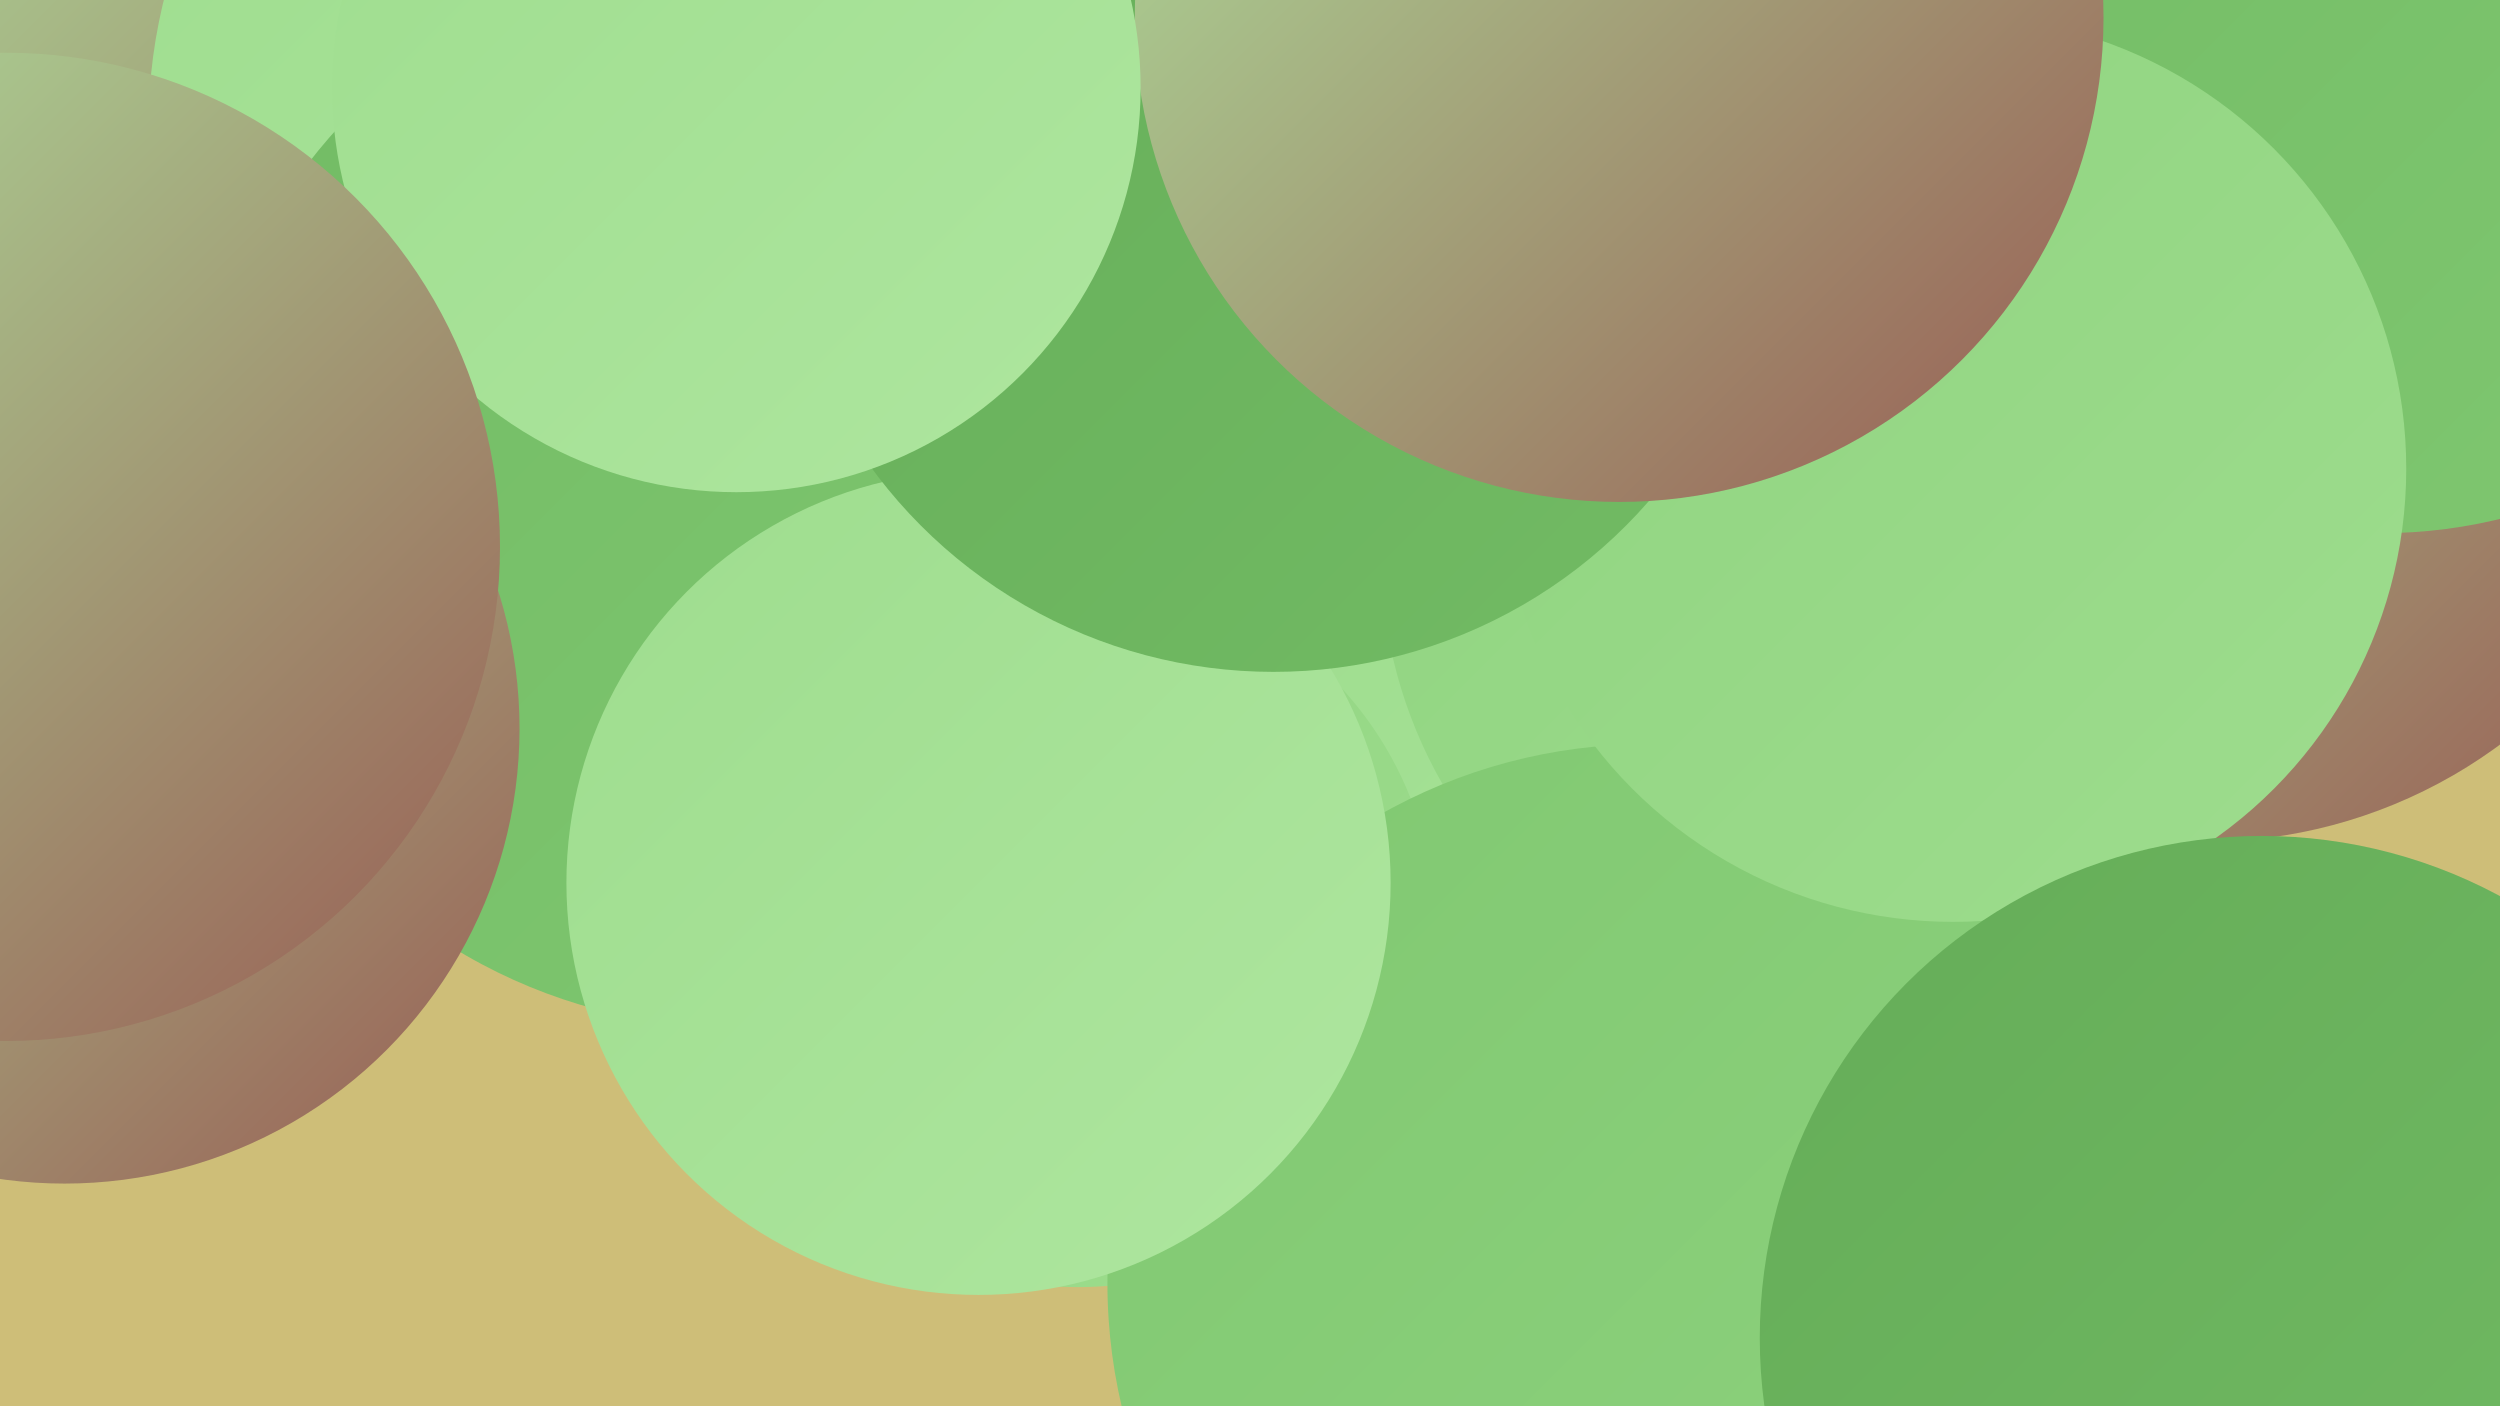
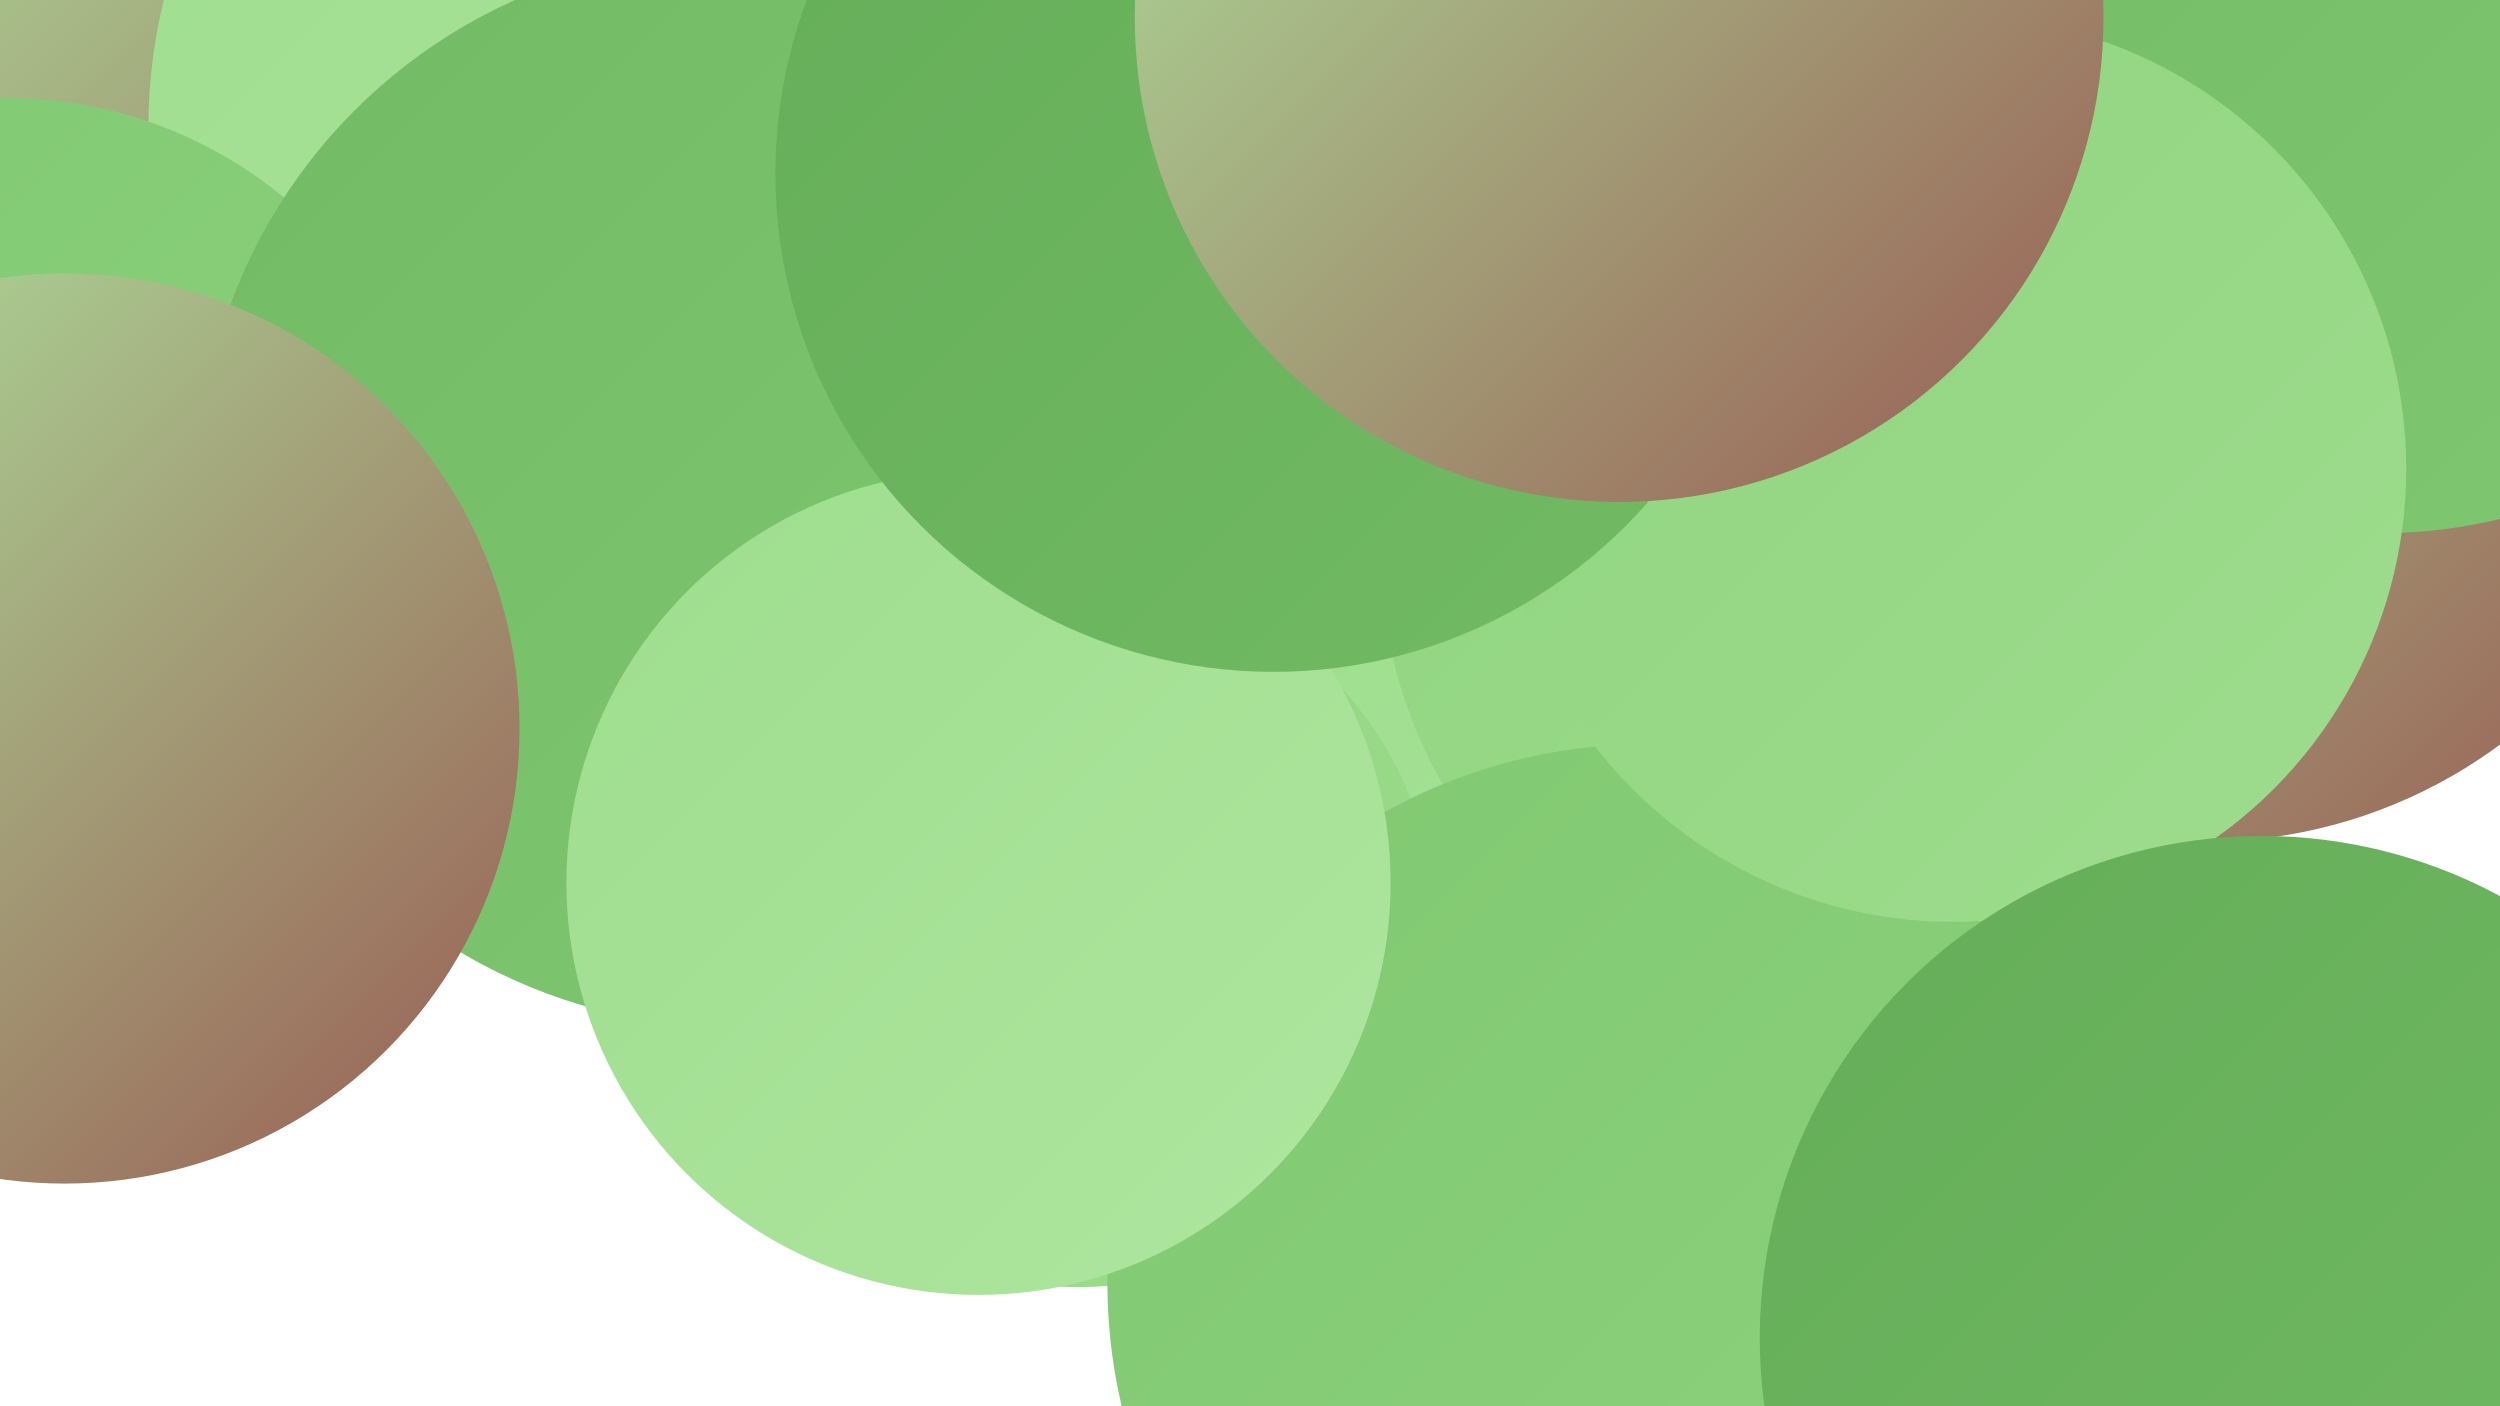
<svg xmlns="http://www.w3.org/2000/svg" width="1280" height="720">
  <defs>
    <linearGradient id="grad0" x1="0%" y1="0%" x2="100%" y2="100%">
      <stop offset="0%" style="stop-color:#985c53;stop-opacity:1" />
      <stop offset="100%" style="stop-color:#65ad58;stop-opacity:1" />
    </linearGradient>
    <linearGradient id="grad1" x1="0%" y1="0%" x2="100%" y2="100%">
      <stop offset="0%" style="stop-color:#65ad58;stop-opacity:1" />
      <stop offset="100%" style="stop-color:#72bb64;stop-opacity:1" />
    </linearGradient>
    <linearGradient id="grad2" x1="0%" y1="0%" x2="100%" y2="100%">
      <stop offset="0%" style="stop-color:#72bb64;stop-opacity:1" />
      <stop offset="100%" style="stop-color:#80c871;stop-opacity:1" />
    </linearGradient>
    <linearGradient id="grad3" x1="0%" y1="0%" x2="100%" y2="100%">
      <stop offset="0%" style="stop-color:#80c871;stop-opacity:1" />
      <stop offset="100%" style="stop-color:#8fd37f;stop-opacity:1" />
    </linearGradient>
    <linearGradient id="grad4" x1="0%" y1="0%" x2="100%" y2="100%">
      <stop offset="0%" style="stop-color:#8fd37f;stop-opacity:1" />
      <stop offset="100%" style="stop-color:#9edd8e;stop-opacity:1" />
    </linearGradient>
    <linearGradient id="grad5" x1="0%" y1="0%" x2="100%" y2="100%">
      <stop offset="0%" style="stop-color:#9edd8e;stop-opacity:1" />
      <stop offset="100%" style="stop-color:#aee69f;stop-opacity:1" />
    </linearGradient>
    <linearGradient id="grad6" x1="0%" y1="0%" x2="100%" y2="100%">
      <stop offset="0%" style="stop-color:#aee69f;stop-opacity:1" />
      <stop offset="100%" style="stop-color:#985c53;stop-opacity:1" />
    </linearGradient>
  </defs>
-   <rect width="1280" height="720" fill="#cebe78" />
  <circle cx="1129" cy="177" r="254" fill="url(#grad6)" />
  <circle cx="1219" cy="15" r="258" fill="url(#grad2)" />
  <circle cx="853" cy="467" r="214" fill="url(#grad5)" />
  <circle cx="552" cy="476" r="183" fill="url(#grad4)" />
  <circle cx="125" cy="86" r="260" fill="url(#grad6)" />
  <circle cx="945" cy="283" r="238" fill="url(#grad4)" />
  <circle cx="348" cy="65" r="272" fill="url(#grad5)" />
  <circle cx="843" cy="657" r="276" fill="url(#grad3)" />
  <circle cx="1000" cy="240" r="232" fill="url(#grad4)" />
  <circle cx="3" cy="274" r="224" fill="url(#grad3)" />
-   <circle cx="496" cy="25" r="252" fill="url(#grad2)" />
  <circle cx="376" cy="251" r="275" fill="url(#grad2)" />
  <circle cx="501" cy="452" r="211" fill="url(#grad5)" />
  <circle cx="652" cy="89" r="255" fill="url(#grad1)" />
  <circle cx="829" cy="9" r="248" fill="url(#grad6)" />
  <circle cx="1158" cy="685" r="257" fill="url(#grad1)" />
-   <circle cx="377" cy="45" r="207" fill="url(#grad5)" />
  <circle cx="33" cy="373" r="233" fill="url(#grad6)" />
-   <circle cx="7" cy="315" r="181" fill="url(#grad5)" />
-   <circle cx="3" cy="280" r="253" fill="url(#grad6)" />
</svg>